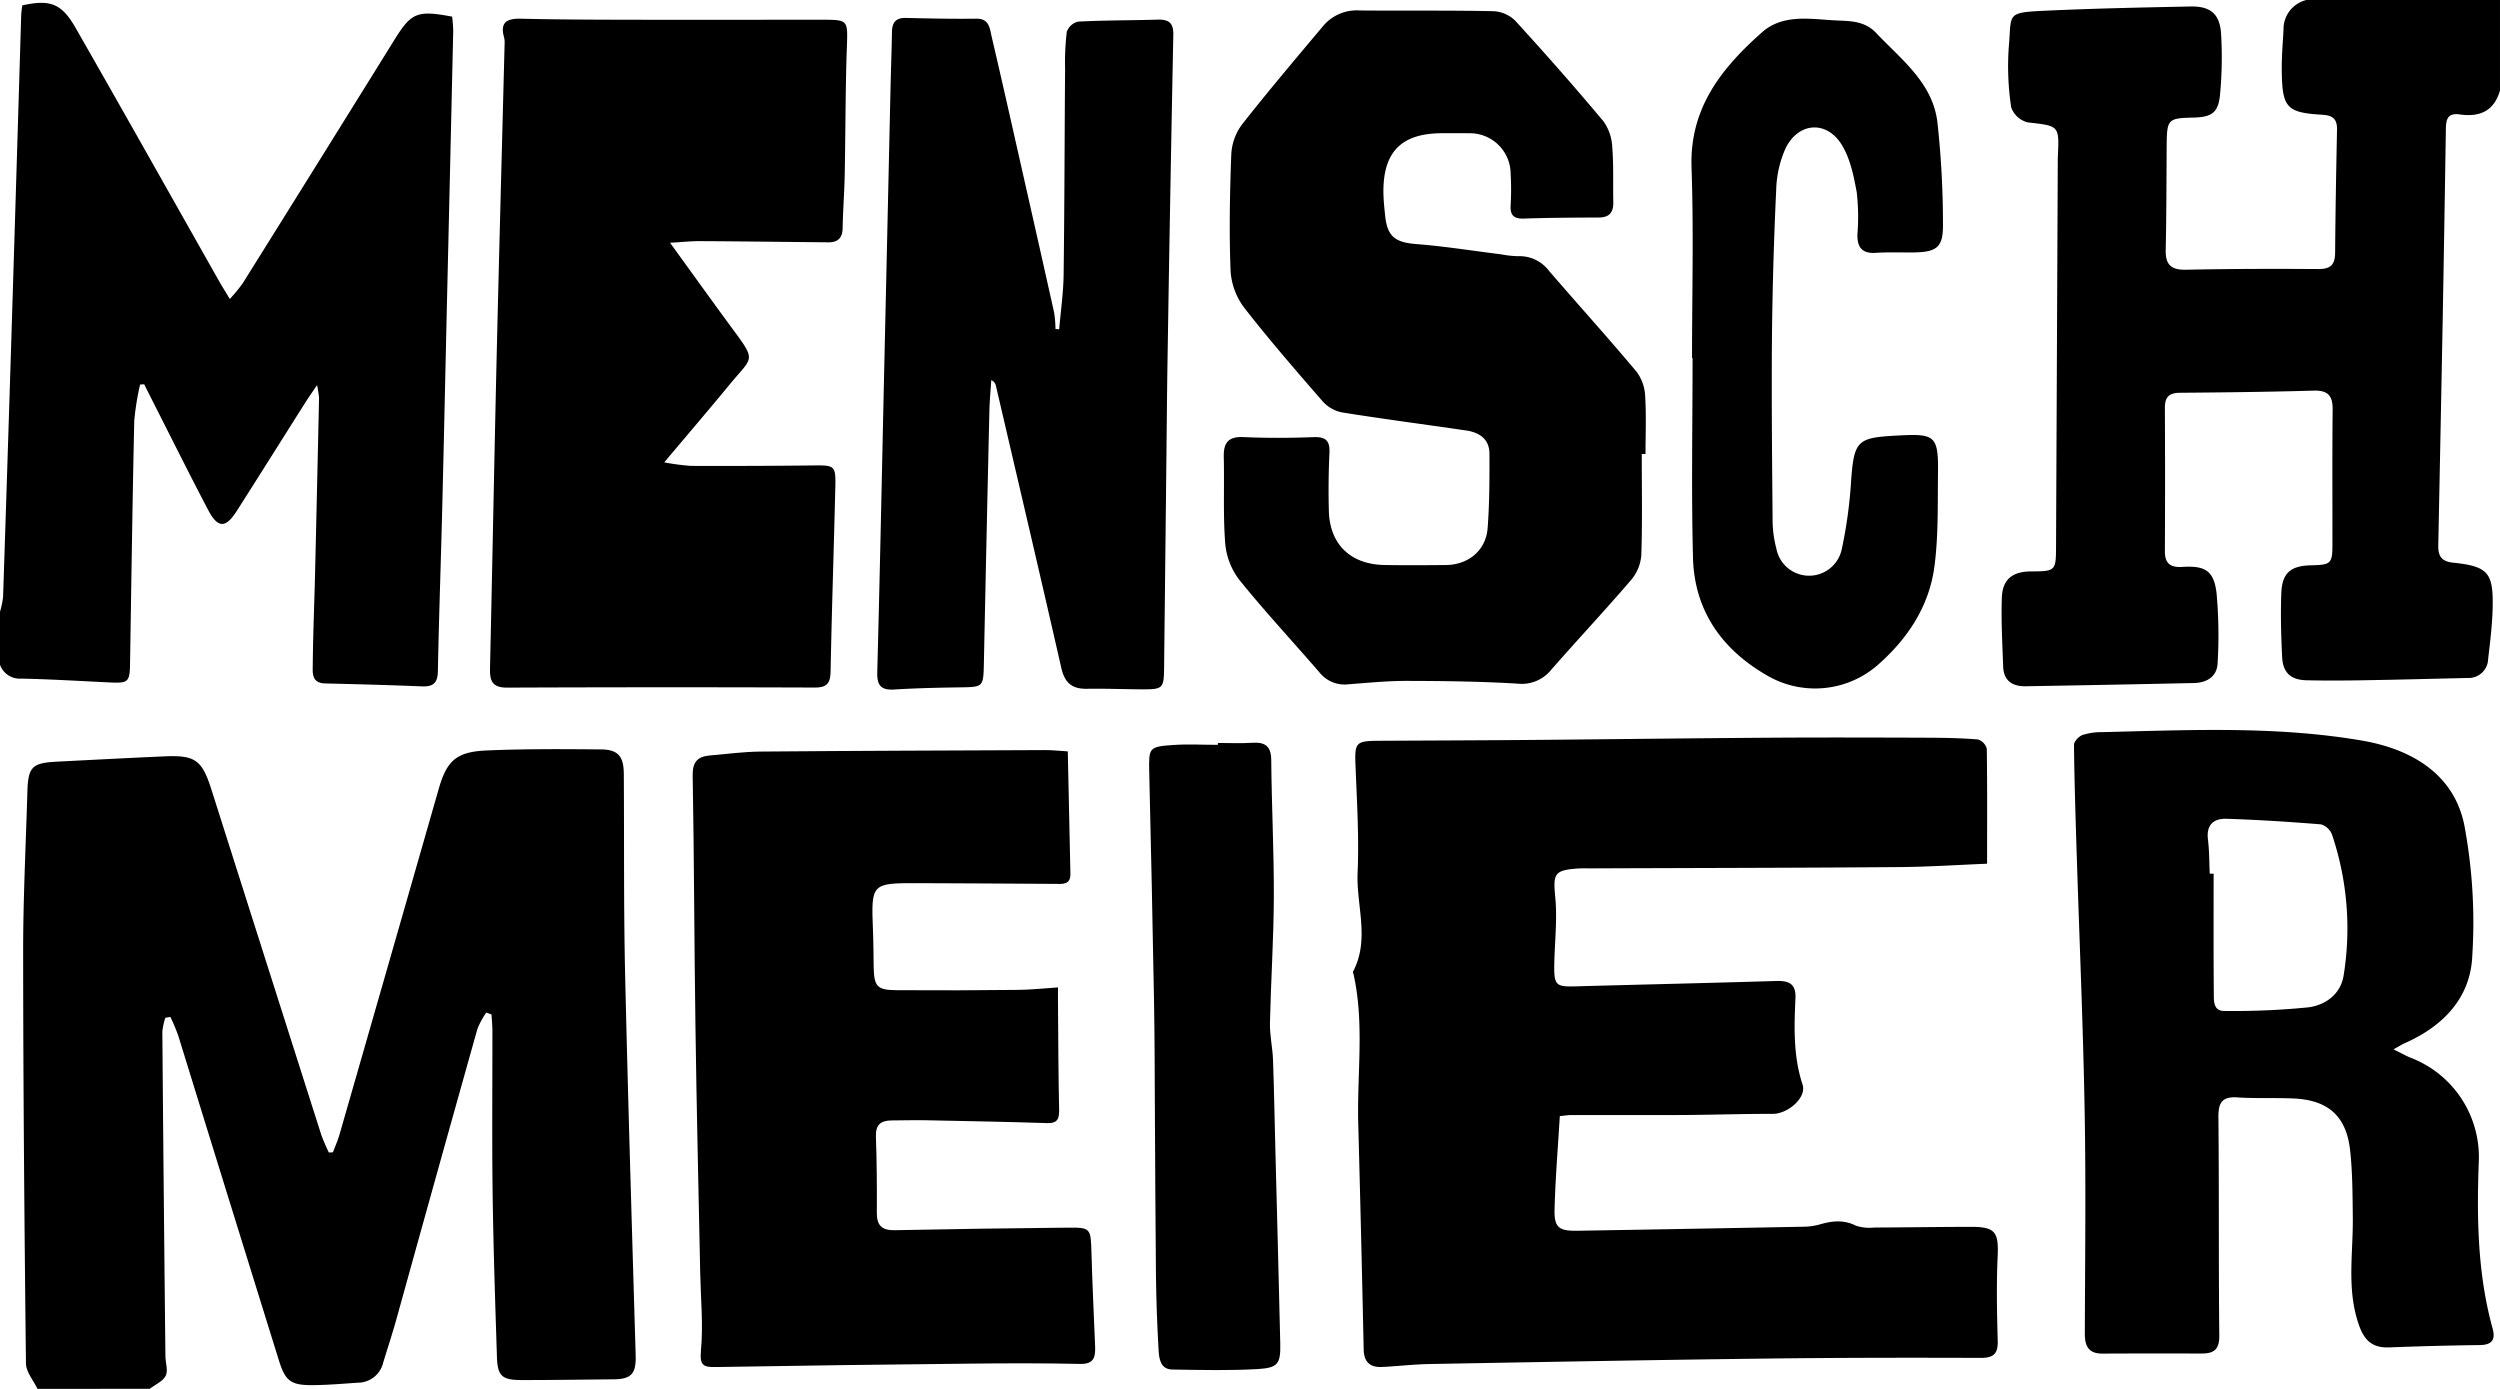
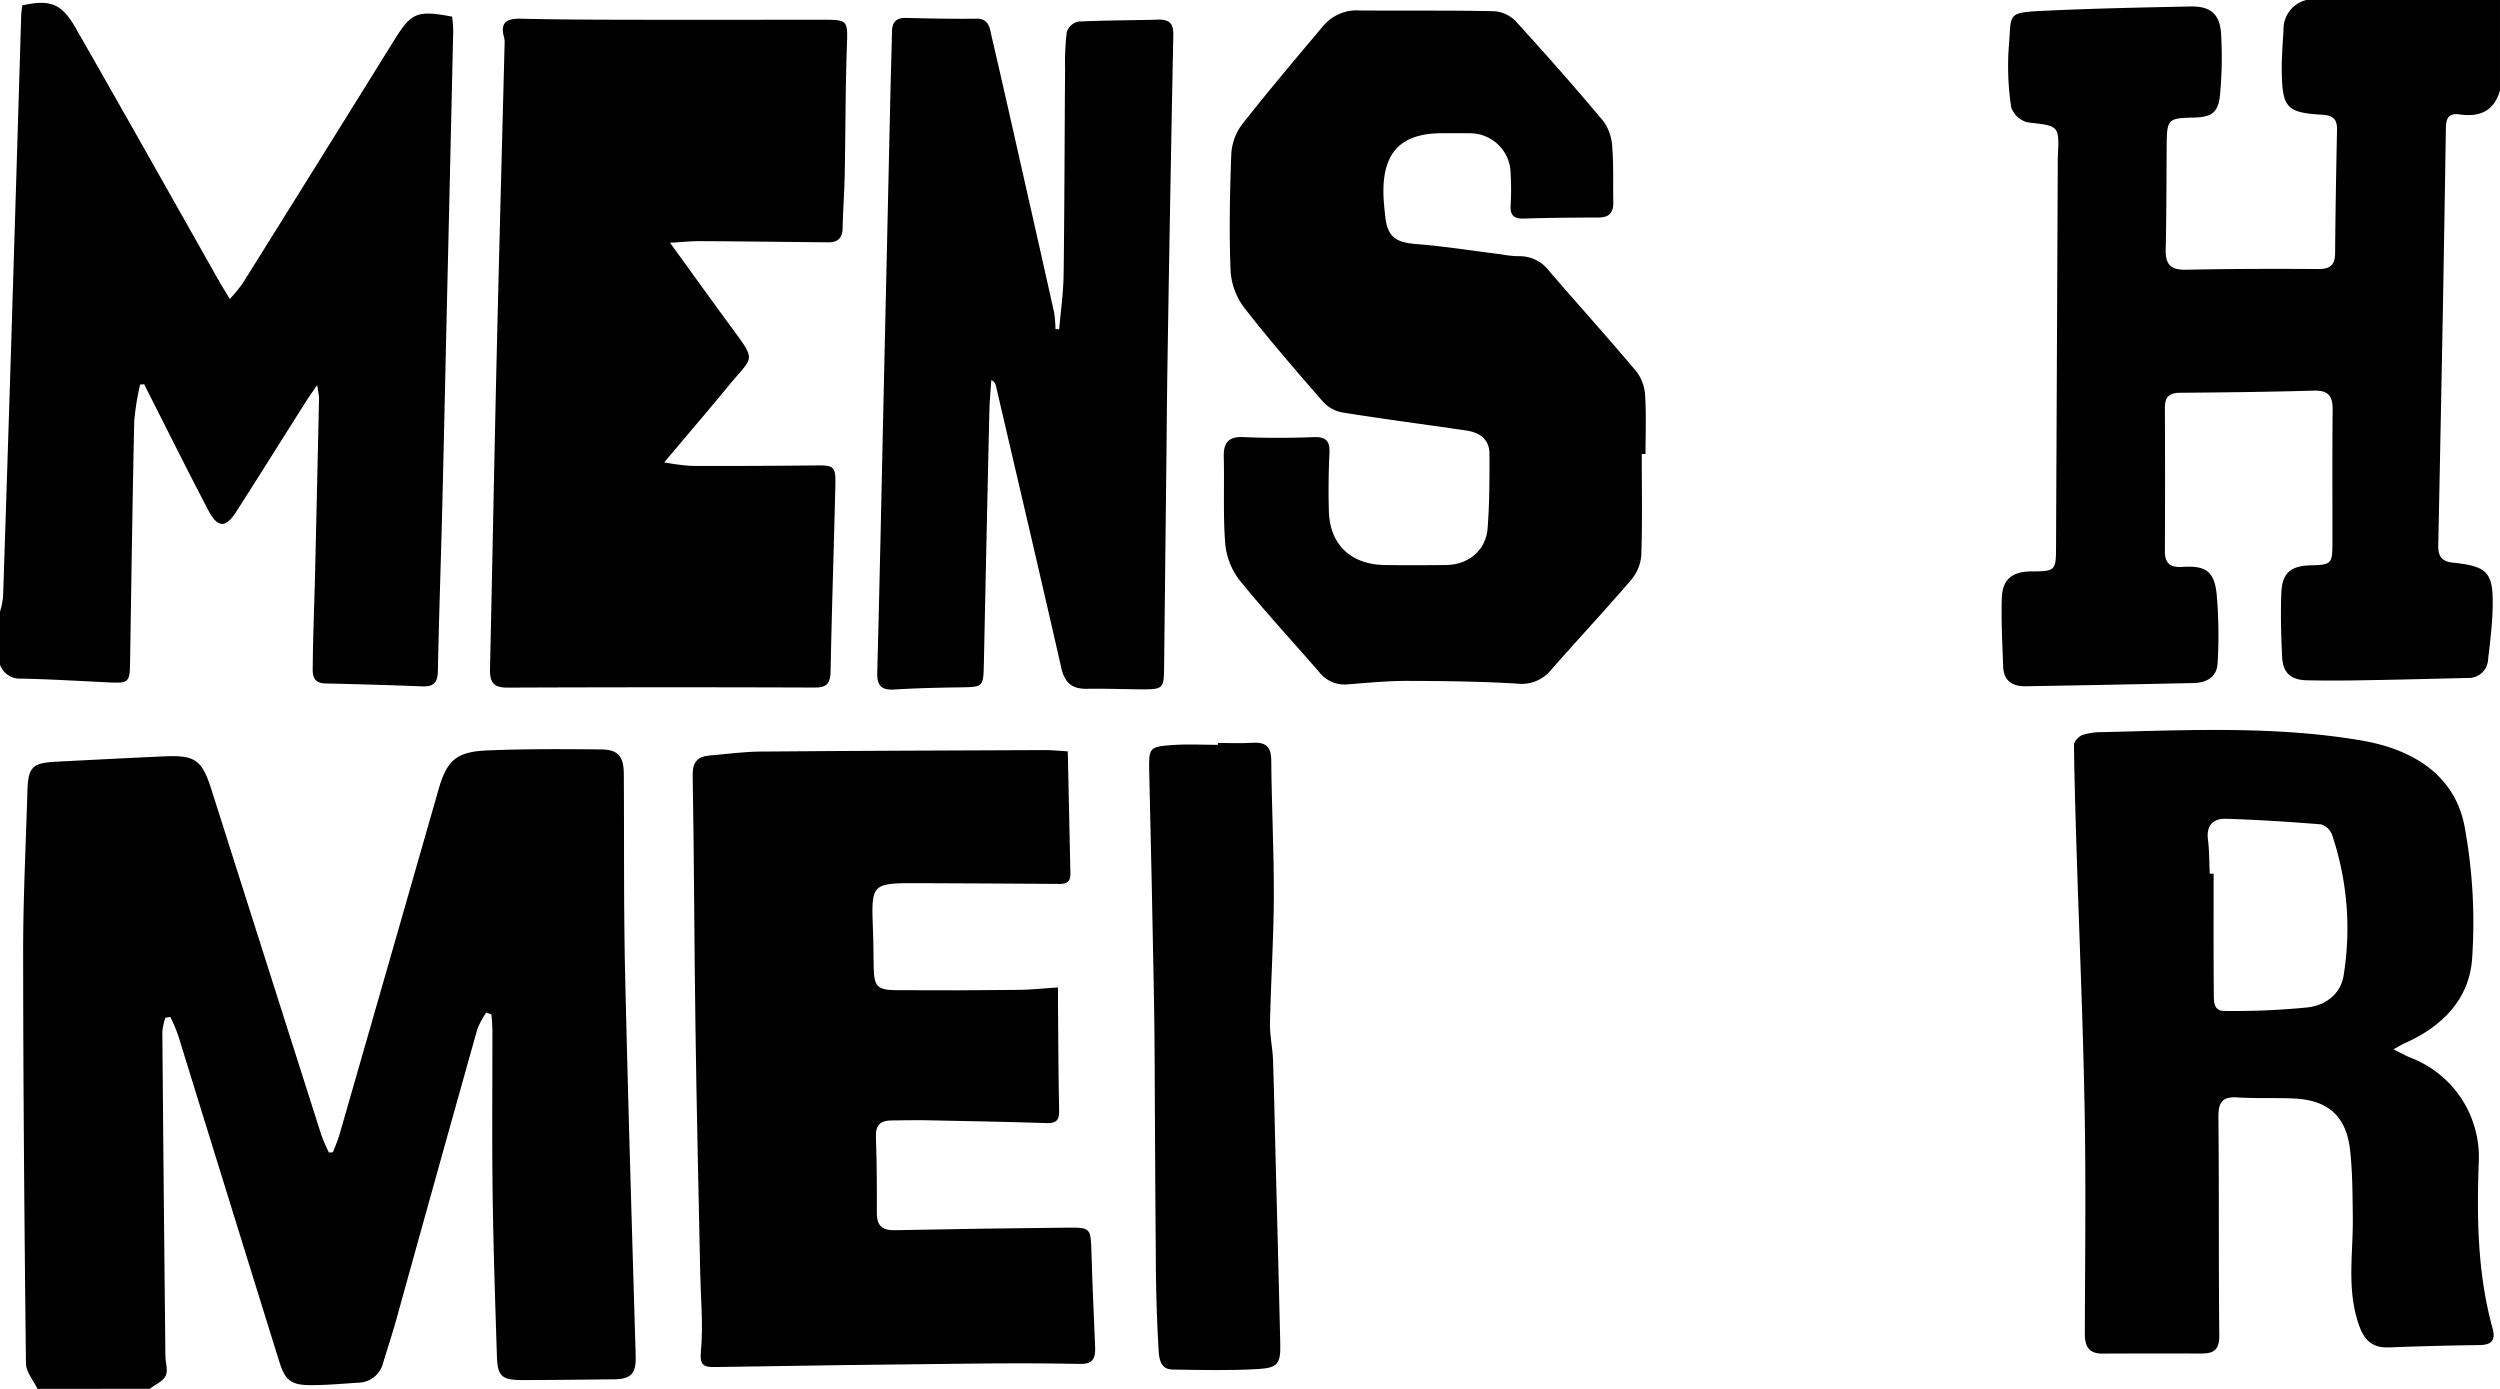
<svg xmlns="http://www.w3.org/2000/svg" width="464.719" height="258.175" viewBox="0 0 464.719 258.175">
  <defs>
    <clipPath id="clip-path">
      <rect id="Rechteck_59" data-name="Rechteck 59" width="464.719" height="258.176" fill="none" />
    </clipPath>
  </defs>
  <g id="Gruppe_58" data-name="Gruppe 58" transform="translate(0 0)">
    <g id="Gruppe_57" data-name="Gruppe 57" transform="translate(0 0)" clip-path="url(#clip-path)">
      <path id="Pfad_205" data-name="Pfad 205" d="M3.273,138.622c-.749-1.568-2.12-3.144-2.141-4.734C.842,108.383.623,82.878.609,57.358.6,47.418,1.118,37.47,1.4,27.529c.134-4.451.883-5.242,5.242-5.483,6.74-.346,13.494-.7,20.249-1,5.723-.247,6.966.671,8.725,6.2q10.2,32.111,20.432,64.215a35,35,0,0,0,1.392,3.229l.756-.042c.417-1.109.911-2.2,1.236-3.356q9.231-32.1,18.433-64.215c1.512-5.256,3.292-6.9,8.987-7.129,7.044-.3,14.109-.254,21.167-.191,3.2.028,4.225,1.286,4.246,4.55.085,12.378-.035,24.756.24,37.12.544,23.654,1.272,47.315,1.964,70.963.1,3.377-.77,4.416-4.084,4.458-5.7.049-11.4.141-17.1.134-3.7-.007-4.493-.742-4.606-4.352-.325-10.139-.664-20.284-.8-30.423-.134-10.04-.028-20.093-.042-30.126,0-1.024-.106-2.042-.17-3.052-.325-.12-.643-.247-.968-.36a15.147,15.147,0,0,0-1.653,3.059q-7.588,26.992-15.077,54.034c-.756,2.692-1.632,5.348-2.445,8.026a4.837,4.837,0,0,1-4.656,3.688c-2.791.184-5.581.431-8.379.452-4.062.042-5.136-.721-6.323-4.543q-9.411-30.246-18.751-60.5a35.6,35.6,0,0,0-1.441-3.405c-.311.049-.622.113-.933.162a11.71,11.71,0,0,0-.558,2.579q.244,30.151.572,60.3c.007,1.243.53,2.678.049,3.66-.509,1.039-1.929,1.632-2.946,2.423q-10.449.021-20.885.014" transform="translate(3.694 119.551)" />
      <path id="Pfad_206" data-name="Pfad 206" d="M145.3,16.829c-1.1,3.843-3.8,4.981-7.5,4.444-2.487-.353-2.543,1.265-2.565,3.031q-.265,17.253-.572,34.485-.4,21.3-.834,42.589c-.035,1.929.544,2.989,2.734,3.215,6.507.678,7.524,1.837,7.376,8.408-.078,3.172-.473,6.352-.841,9.51a3.63,3.63,0,0,1-3.872,3.518c-6.373.155-12.746.318-19.111.424-3.575.064-7.15.085-10.725.007-2.967-.064-4.437-1.371-4.585-4.331-.2-3.956-.3-7.927-.155-11.877.148-3.759,1.745-5.08,5.525-5.165,3.73-.085,3.978-.3,3.978-3.978.014-8.316-.049-16.624.042-24.933.028-2.572-.827-3.639-3.533-3.561-8.309.24-16.61.332-24.926.4-2.014.021-2.734.883-2.727,2.8q.064,13.343,0,26.671c-.014,2.332,1.109,3.031,3.257,2.9,4.2-.268,5.85.692,6.345,4.847a85.9,85.9,0,0,1,.2,13.007c-.092,2.508-1.964,3.674-4.38,3.73q-15.642.339-31.285.6c-2.529.049-4.119-1.053-4.2-3.7-.148-4.239-.389-8.5-.247-12.731.12-3.469,1.978-4.91,5.5-4.917,4.451-.014,4.564-.134,4.578-4.529L63.1,29.773c0-.191,0-.382.007-.579.29-5.914.268-5.772-5.6-6.443a4.408,4.408,0,0,1-3.066-2.791,51.07,51.07,0,0,1-.452-11.177c.572-6.486-.678-6.443,7.454-6.818,8.775-.4,17.571-.579,26.346-.756,3.681-.071,5.433,1.378,5.666,5.066a74.2,74.2,0,0,1-.191,11.276c-.311,3.405-1.533,4.225-4.96,4.31-4.734.106-4.917.3-4.96,5.151-.049,6.479-.035,12.95-.184,19.429-.057,2.734.961,3.759,3.752,3.7,8.2-.17,16.434-.184,24.643-.127,2.275.014,3.087-.834,3.1-3.038.057-7.63.2-15.261.353-22.891.035-1.964-.791-2.642-2.77-2.755-6.564-.382-7.4-1.307-7.5-8.012-.042-2.593.184-5.2.325-7.8A5.559,5.559,0,0,1,109.327,0H145.3V16.829" transform="translate(319.416 -0.003)" />
      <path id="Pfad_207" data-name="Pfad 207" d="M0,113.252a15.915,15.915,0,0,0,.572-2.741Q1.579,79.957,2.515,49.4q.721-23.453,1.42-46.913c.021-.657.127-1.314.2-1.943,5.179-1.137,7.3-.4,9.92,4.183,8.959,15.656,17.8,31.391,26.685,47.1.558.975,1.159,1.929,1.978,3.292A29.371,29.371,0,0,0,45.1,52.23Q59.157,29.752,73.132,7.239c3.307-5.348,4.26-5.85,10.916-4.606a26.768,26.768,0,0,1,.2,2.685q-.593,26.219-1.208,52.438c-.283,12.364-.544,24.728-.855,37.085-.247,9.842-.6,19.684-.791,29.532-.049,2.226-.961,2.84-3,2.755-5.984-.247-11.968-.4-17.953-.544-2.579-.064-2.317-2.021-2.3-3.54.049-5.5.283-11.008.417-16.511q.392-16.511.749-33.03a19.5,19.5,0,0,0-.367-2.381c-.982,1.455-1.561,2.268-2.1,3.116C52.551,81.013,48.3,87.8,43.988,94.557c-2.049,3.208-3.5,3.193-5.292-.212-3.5-6.662-6.846-13.4-10.252-20.107q-.827-1.632-1.639-3.264c-.254.014-.509.035-.763.049a49,49,0,0,0-1.088,6.79c-.332,14.971-.537,29.949-.777,44.927-.057,3.589-.283,3.822-3.773,3.66-5.49-.261-10.993-.6-16.49-.714A3.892,3.892,0,0,1,0,123.115v-9.863" transform="translate(0 0.459)" />
-       <path id="Pfad_208" data-name="Pfad 208" d="M153.478,42.857c-5.278.212-10.937.593-16.61.629-19.041.148-38.081.163-57.122.24-.777,0-1.554-.035-2.324.021-4.458.311-4.628,1-4.211,5.377.4,4.183-.134,8.45-.191,12.682-.042,3.646.36,3.949,3.935,3.851,12.449-.346,24.9-.622,37.354-1,2.367-.071,3.667.551,3.547,3.2-.247,5.4-.417,10.767,1.321,16.059.8,2.409-2.713,5.44-5.532,5.44-5.461-.007-10.916.17-16.37.212-7.044.042-14.088,0-21.132.014-.565,0-1.123.1-2.091.191-.346,5.8-.82,11.537-.975,17.274-.1,3.391.77,4.084,4.133,4.041q21.153-.35,42.313-.756a11.367,11.367,0,0,0,2.847-.417c2.268-.657,4.437-.926,6.719.226a7.982,7.982,0,0,0,3.42.346c5.991-.021,11.983-.12,17.981-.127,4.529-.007,5.158.982,4.953,5.511-.24,5.207-.134,10.442.014,15.656.064,2.388-.735,3.2-3.158,3.193-13.339-.049-26.671-.035-40.01.127-20.772.254-41.536.636-62.308,1.01-2.982.049-5.97.4-8.959.551-2.211.106-3.37-.883-3.427-3.25q-.445-21-1.01-42c-.247-9.227,1.173-18.518-.862-27.7-.042-.184-.177-.424-.106-.551,3.165-5.984.586-12.265.848-18.384.283-6.549-.12-13.134-.382-19.691-.184-4.529-.049-4.8,4.451-4.826,9.093-.049,18.179-.078,27.257-.148,15.162-.127,30.331-.325,45.493-.424,9.644-.064,19.3-.035,28.953,0,3.179.014,6.366.064,9.524.325a2.453,2.453,0,0,1,1.66,1.731c.106,6.924.057,13.862.057,21.358" transform="translate(215.897 117.696)" />
      <path id="Pfad_209" data-name="Pfad 209" d="M46.363,42.152c4.07,5.61,7.652,10.612,11.3,15.572,4.847,6.585,4.183,5.412-.261,10.824-3.794,4.606-7.68,9.142-12.117,14.42a43.1,43.1,0,0,0,4.981.657q11.435.042,22.877-.085c3.737-.049,4.041.078,3.949,3.8-.268,11.488-.664,22.976-.883,34.464-.042,2.226-.671,3.038-2.982,3.024q-28.572-.106-57.15.014c-2.748.014-3.229-1.251-3.179-3.54.431-19.027.777-38.06,1.215-57.087.459-19.7,1-39.4,1.5-59.093a3.865,3.865,0,0,0-.1-1.145C14.7,1.075,16.131.432,18.709.5c6.274.148,12.555.177,18.843.191C49.909.715,62.273.693,74.63.693c4.9,0,4.776.064,4.6,5.129-.276,7.913-.24,15.847-.4,23.767-.064,3.285-.325,6.564-.382,9.842-.035,1.851-.918,2.657-2.671,2.635-7.92-.071-15.84-.177-23.767-.219-1.66-.014-3.328.17-5.652.3" transform="translate(78.189 2.978)" />
      <path id="Pfad_210" data-name="Pfad 210" d="M109.9,82.72c0,6.274.127,12.548-.085,18.815a8.047,8.047,0,0,1-1.9,4.606c-4.84,5.645-9.927,11.071-14.823,16.66a7.031,7.031,0,0,1-6.3,2.607c-6.839-.41-13.7-.495-20.553-.509-3.646-.007-7.3.36-10.93.636a5.95,5.95,0,0,1-5.341-2.24C45,117.544,39.8,111.97,35.042,106.056a13.051,13.051,0,0,1-2.579-6.8c-.4-5.285-.134-10.619-.261-15.932-.071-2.649.791-3.879,3.681-3.745,4.338.2,8.7.17,13.035.007,2.367-.092,3.045.791,2.925,3.031-.17,3.568-.2,7.15-.106,10.718.17,6.168,4.02,9.891,10.266,10.018,3.836.071,7.68.042,11.516.007,4.168-.049,7.411-2.72,7.729-6.846.353-4.614.36-9.262.339-13.9-.028-2.664-1.865-3.9-4.3-4.26-7.729-1.13-15.473-2.141-23.188-3.377a6.545,6.545,0,0,1-3.533-2.063c-4.939-5.68-9.877-11.368-14.5-17.3a12.706,12.706,0,0,1-2.593-6.8c-.29-7.214-.148-14.462.12-21.69a10.128,10.128,0,0,1,1.915-5.546c4.939-6.3,10.124-12.414,15.275-18.546A8.158,8.158,0,0,1,57.495.276C65.782.347,74.07.234,82.357.411a6.183,6.183,0,0,1,4.034,1.78c5.6,6.126,11.1,12.364,16.427,18.737a8.955,8.955,0,0,1,1.6,4.811c.268,3.363.12,6.761.191,10.139.049,1.908-.707,2.883-2.706,2.883-4.635.021-9.277.042-13.911.2-1.936.071-2.579-.664-2.466-2.529a49.524,49.524,0,0,0,0-5.793A7.573,7.573,0,0,0,77.736,23.1c-1.646-.028-3.285-.007-4.931-.007-7.652,0-11.085,3.533-10.923,11.3.028,1.342.184,2.692.318,4.034.4,3.893,1.886,4.96,5.765,5.271,5.292.41,10.527,1.258,15.791,1.908a19.2,19.2,0,0,0,3.158.346,6.862,6.862,0,0,1,5.758,2.741C98.1,54.989,103.666,61.15,109,67.509a8.217,8.217,0,0,1,1.533,4.5c.219,3.561.064,7.15.064,10.718-.233-.007-.466-.007-.7-.007" transform="translate(195.283 1.671)" />
      <path id="Pfad_211" data-name="Pfad 211" d="M87.959,19.976c.17,7.722.318,15.233.487,22.736.049,2.105-1.47,1.908-2.819,1.893-8.5-.042-17.006-.12-25.512-.134-8.683-.021-8.711.049-8.372,8.718.1,2.317.085,4.635.134,6.959.092,3.54.636,4.19,4.253,4.218q11.308.074,22.609-.057c2.3-.021,4.6-.276,7.4-.459,0,1.427-.014,2.819.007,4.218.049,6.09.064,12.173.2,18.271.028,1.66-.049,2.8-2.211,2.734-7.51-.247-15.035-.374-22.566-.53-2.112-.042-4.246.028-6.366.035-1.992.007-2.989.8-2.911,2.967.163,4.734.2,9.467.17,14.2-.021,2.374.961,3.278,3.314,3.236q15.939-.318,31.871-.473c4.606-.049,4.578.007,4.712,4.684.17,5.793.438,11.573.678,17.366.078,1.957-.17,3.335-2.762,3.278-6.924-.148-13.848-.127-20.786-.049q-23.474.233-46.948.629c-2.289.042-3.024-.254-2.777-3.031.452-4.783-.035-9.63-.134-14.462-.311-15.254-.671-30.522-.883-45.775-.233-15.558-.24-31.115-.516-46.665-.049-2.494.869-3.547,3.137-3.745,3.165-.276,6.316-.7,9.467-.728,17.691-.148,35.368-.2,53.052-.276,1.229,0,2.459.141,4.077.24" transform="translate(110.53 119.699)" />
      <path id="Pfad_212" data-name="Pfad 212" d="M113.951,78.581c1.477.721,2.353,1.236,3.271,1.59a19.769,19.769,0,0,1,12.59,19.274c-.389,10.442-.24,20.849,2.572,31.037.579,2.112-.155,3.045-2.4,3.073q-8.393.106-16.78.431c-3.073.127-4.628-1.187-5.659-4.126-2.346-6.648-1.067-13.381-1.152-20.093-.049-4.147-.049-8.316-.5-12.428-.714-6.373-4.1-9.34-10.534-9.623-3.476-.155-6.966.028-10.428-.2-2.9-.191-3.547,1.046-3.518,3.73.134,13.523.021,27.045.162,40.575.028,2.5-.968,3.292-3.165,3.3-6.189.007-12.371-.021-18.553.021-2.579.014-3.278-1.406-3.278-3.7.042-13.819.219-27.639-.035-41.444-.283-15.925-.975-31.836-1.477-47.753-.212-6.754-.431-13.509-.5-20.263-.007-.636.9-1.583,1.583-1.837a11.886,11.886,0,0,1,3.716-.53c16.116-.382,32.295-1.166,48.255,1.576,8.952,1.547,16.985,6.027,18.984,15.621A98.224,98.224,0,0,1,128.6,61.25c-.353,7.856-5.5,13.1-12.661,16.236-.424.2-.827.452-1.985,1.1M79.8,45.919c.24.007.473.007.721.007,0,7.425-.035,14.858.035,22.284.007,1.357-.106,3.271,1.985,3.236a139.476,139.476,0,0,0,15.579-.671c3.229-.417,6.09-2.48,6.592-6.083a54.622,54.622,0,0,0-2.169-25.986,3.191,3.191,0,0,0-2.042-1.943c-5.857-.473-11.728-.855-17.606-1.039-2.36-.078-3.766,1.123-3.427,3.843.261,2.105.233,4.232.332,6.352" transform="translate(330.964 116.478)" />
      <path id="Pfad_213" data-name="Pfad 213" d="M56.9,58.352c.29-3.391.784-6.775.827-10.167C57.894,35.446,57.9,22.7,58,9.962a48.054,48.054,0,0,1,.318-6.924,2.981,2.981,0,0,1,2.12-1.879C65.355.9,70.286.94,75.2.792c2.028-.057,2.967.558,2.918,2.812q-.6,29.992-1.067,59.983c-.12,7.15-.162,14.3-.247,21.45q-.2,18.122-.4,36.23c-.049,3.865-.2,4.027-4.183,4.013-3.384-.014-6.761-.162-10.146-.1-2.777.057-4.147-1.1-4.776-3.865-3.978-17.486-8.083-34.951-12.152-52.424A1.453,1.453,0,0,0,44.28,67.8c-.12,1.915-.311,3.829-.353,5.751q-.54,23.463-1.024,46.934c-.1,4.409-.106,4.359-4.522,4.43-4.055.057-8.111.148-12.159.4-2.43.148-3.2-.777-3.137-3.172.452-17,.8-33.991,1.173-50.989q.657-29.112,1.307-58.238c.078-3.278.2-6.556.254-9.835.028-1.787.742-2.657,2.621-2.607,4.352.106,8.7.2,13.049.141C43.919.573,44,2.452,44.343,3.922c2.218,9.481,4.338,18.984,6.486,28.487q2.586,11.4,5.129,22.813a21.23,21.23,0,0,1,.254,3.08c.226.014.459.035.685.049" transform="translate(139.987 2.858)" />
-       <path id="Pfad_214" data-name="Pfad 214" d="M44.613,63.58c0-11.792.318-23.6-.092-35.375C44.125,17.12,50.109,9.673,57.655,3,61.385-.289,66.225.5,70.726.785c2.812.177,5.786-.085,8.1,2.353,4.677,4.96,10.52,9.255,11.4,16.617a172.869,172.869,0,0,1,1.032,19.034c.042,4.253-1.194,5.108-5.539,5.158-2.324.021-4.642-.071-6.959.078-2.572.163-3.462-1.06-3.405-3.455a39.951,39.951,0,0,0-.127-7.807c-.558-3.052-1.222-6.337-2.833-8.9-2.833-4.5-8-4.1-10.379.692a20.193,20.193,0,0,0-1.759,7.807q-.646,13.6-.784,27.222c-.1,11.5.021,23,.12,34.506a21.006,21.006,0,0,0,.685,4.861,6.2,6.2,0,0,0,12.131.325,84.741,84.741,0,0,0,1.738-12.286c.523-8.075,1.116-8.584,8.316-8.987,7.312-.4,7.962-.17,7.871,7.044-.078,5.786.092,11.629-.671,17.338-1,7.44-5.059,13.509-10.69,18.391a17.709,17.709,0,0,1-20.3,1.872c-8.464-4.826-13.636-12.081-13.883-21.973-.318-12.357-.078-24.728-.078-37.092l-.1-.007" transform="translate(269.915 2.978)" />
      <path id="Pfad_215" data-name="Pfad 215" d="M43.023,19.594c2.127,0,4.26.106,6.38-.035,2.388-.148,3.511.6,3.533,3.229.071,8.506.516,17,.48,25.5-.028,7.793-.551,15.579-.721,23.379-.049,2.282.495,4.585.572,6.881.2,5.68.3,11.361.445,17.048.3,11.869.636,23.739.9,35.623.085,3.716-.4,4.536-4.112,4.755-5.292.311-10.633.177-15.939.092-2.226-.035-2.473-2-2.565-3.589q-.413-7.079-.495-14.159c-.113-10.421-.127-20.856-.2-31.278-.035-6.479-.035-12.95-.155-19.429q-.382-21.28-.89-42.575c-.1-4.55-.071-4.748,4.373-5.059,2.784-.2,5.6-.035,8.393-.035v-.346" transform="translate(183.373 118.513)" />
    </g>
  </g>
</svg>